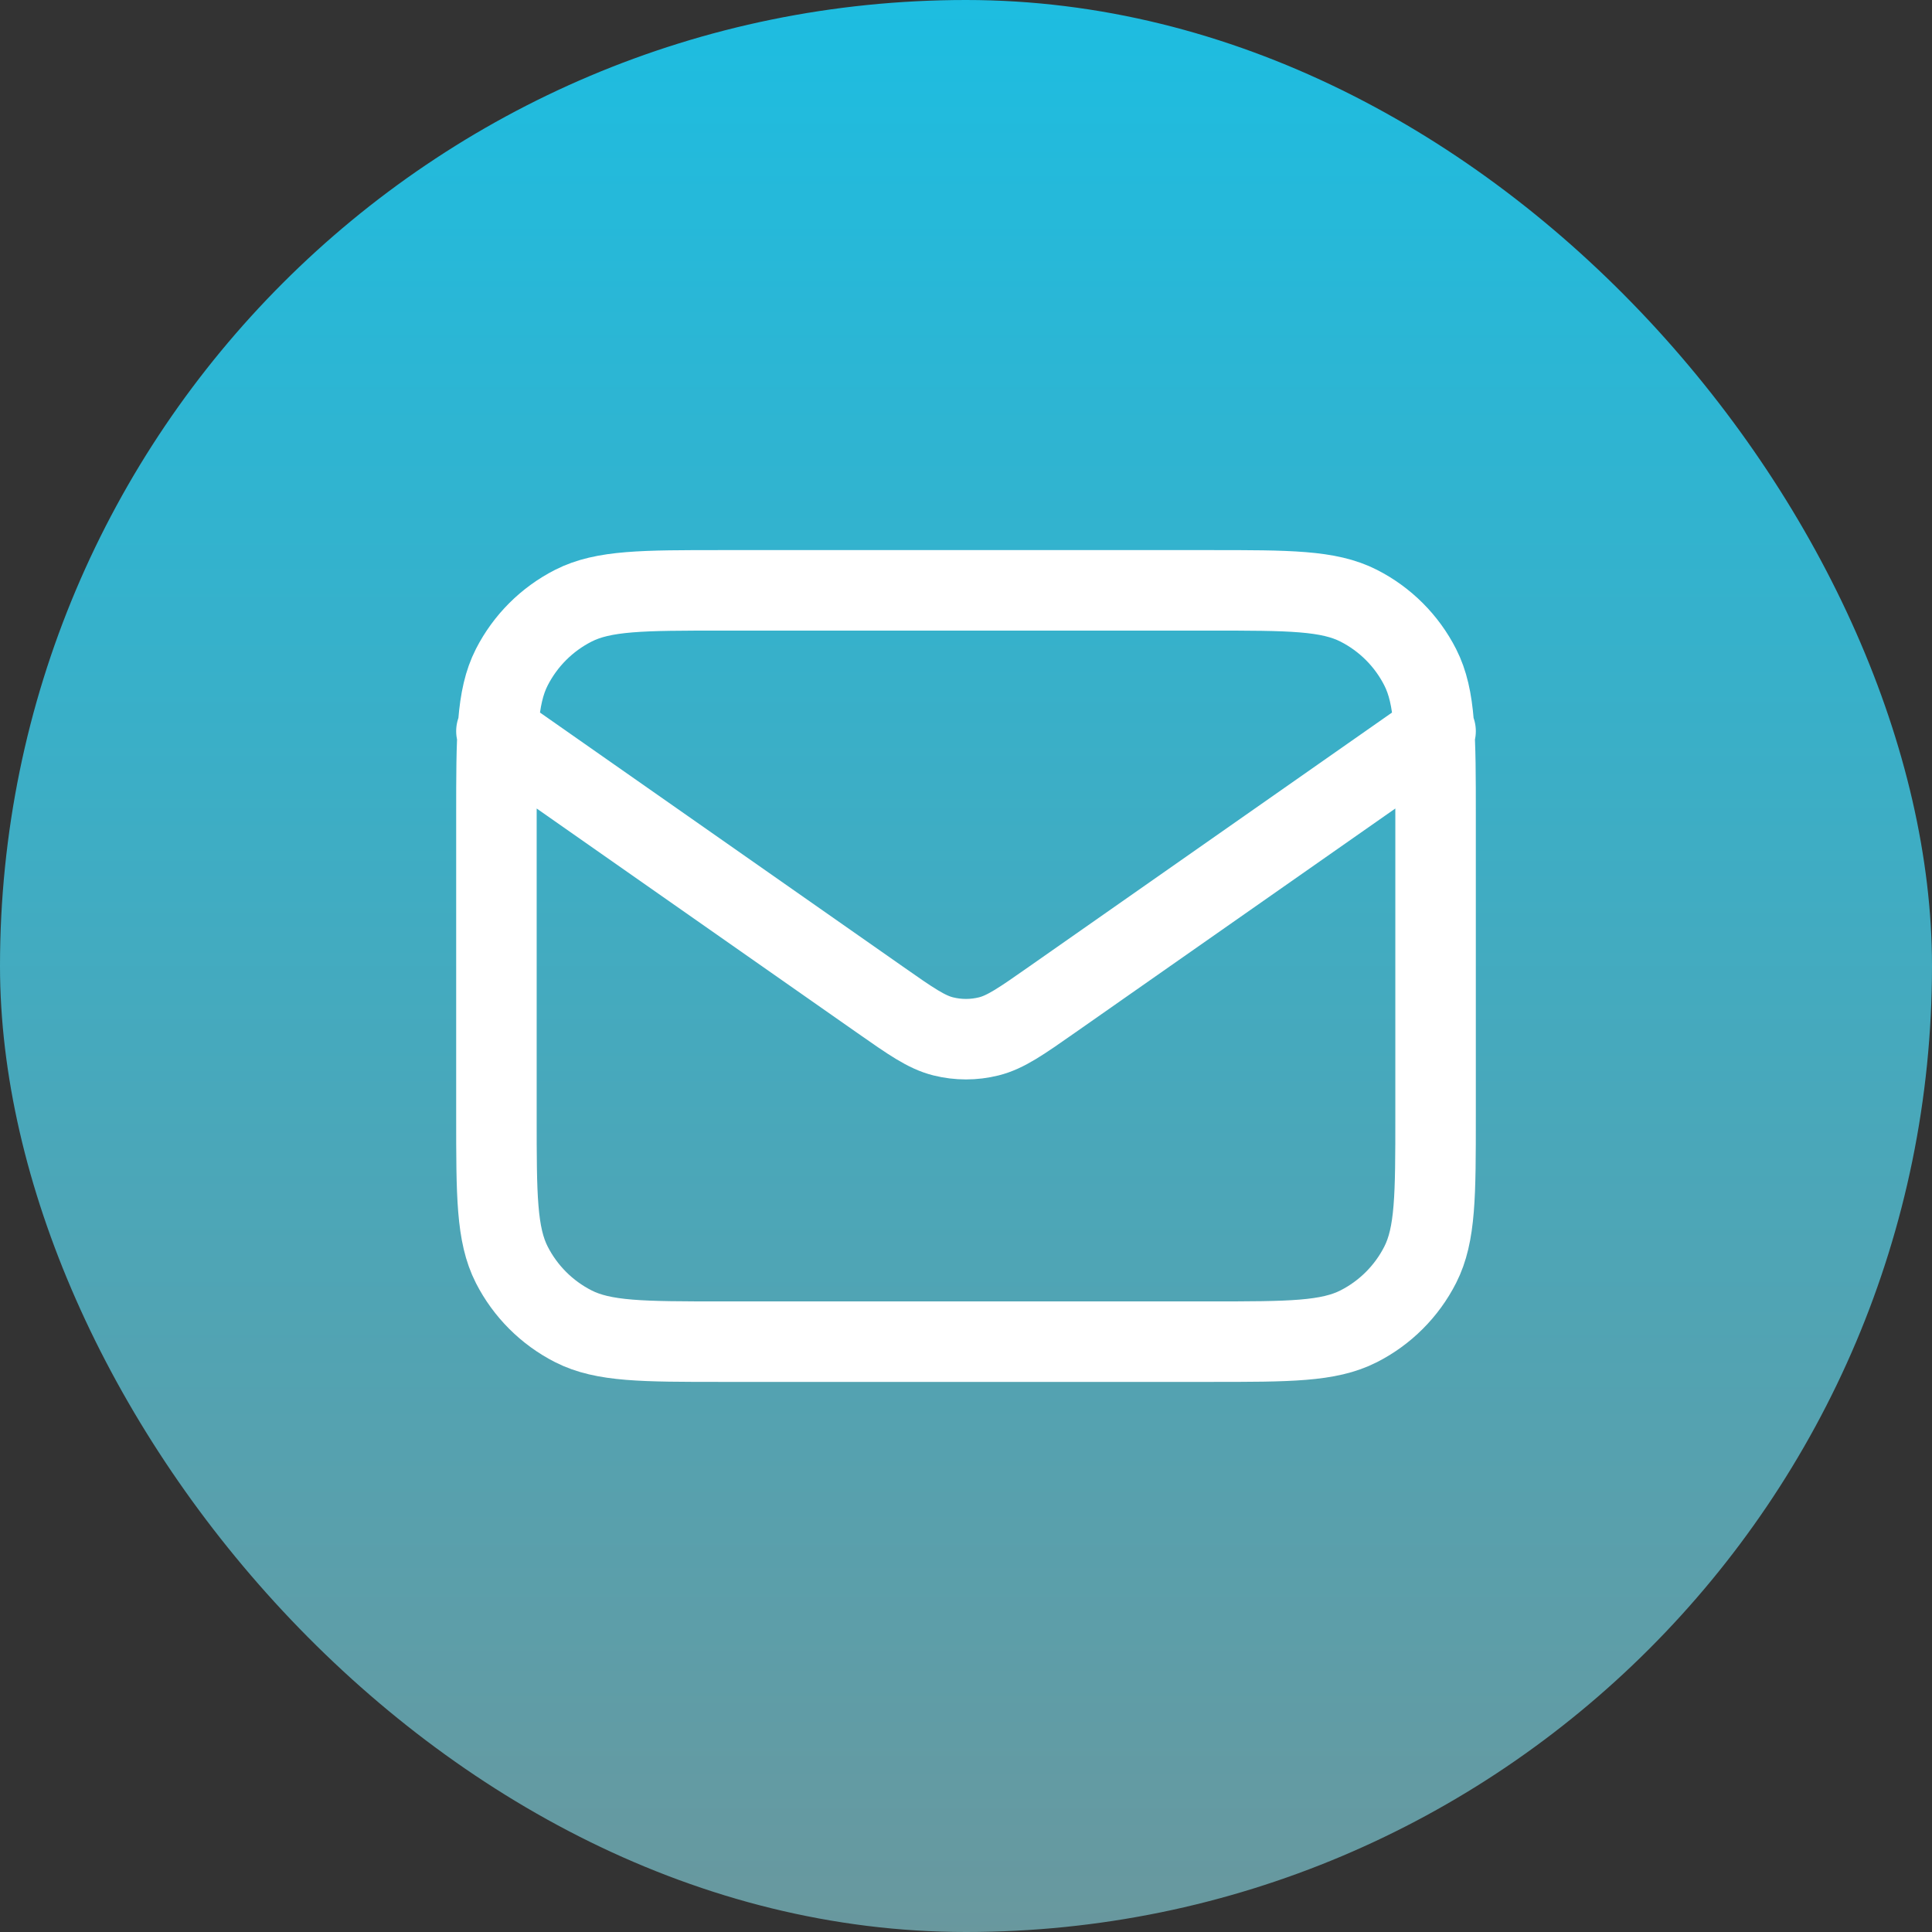
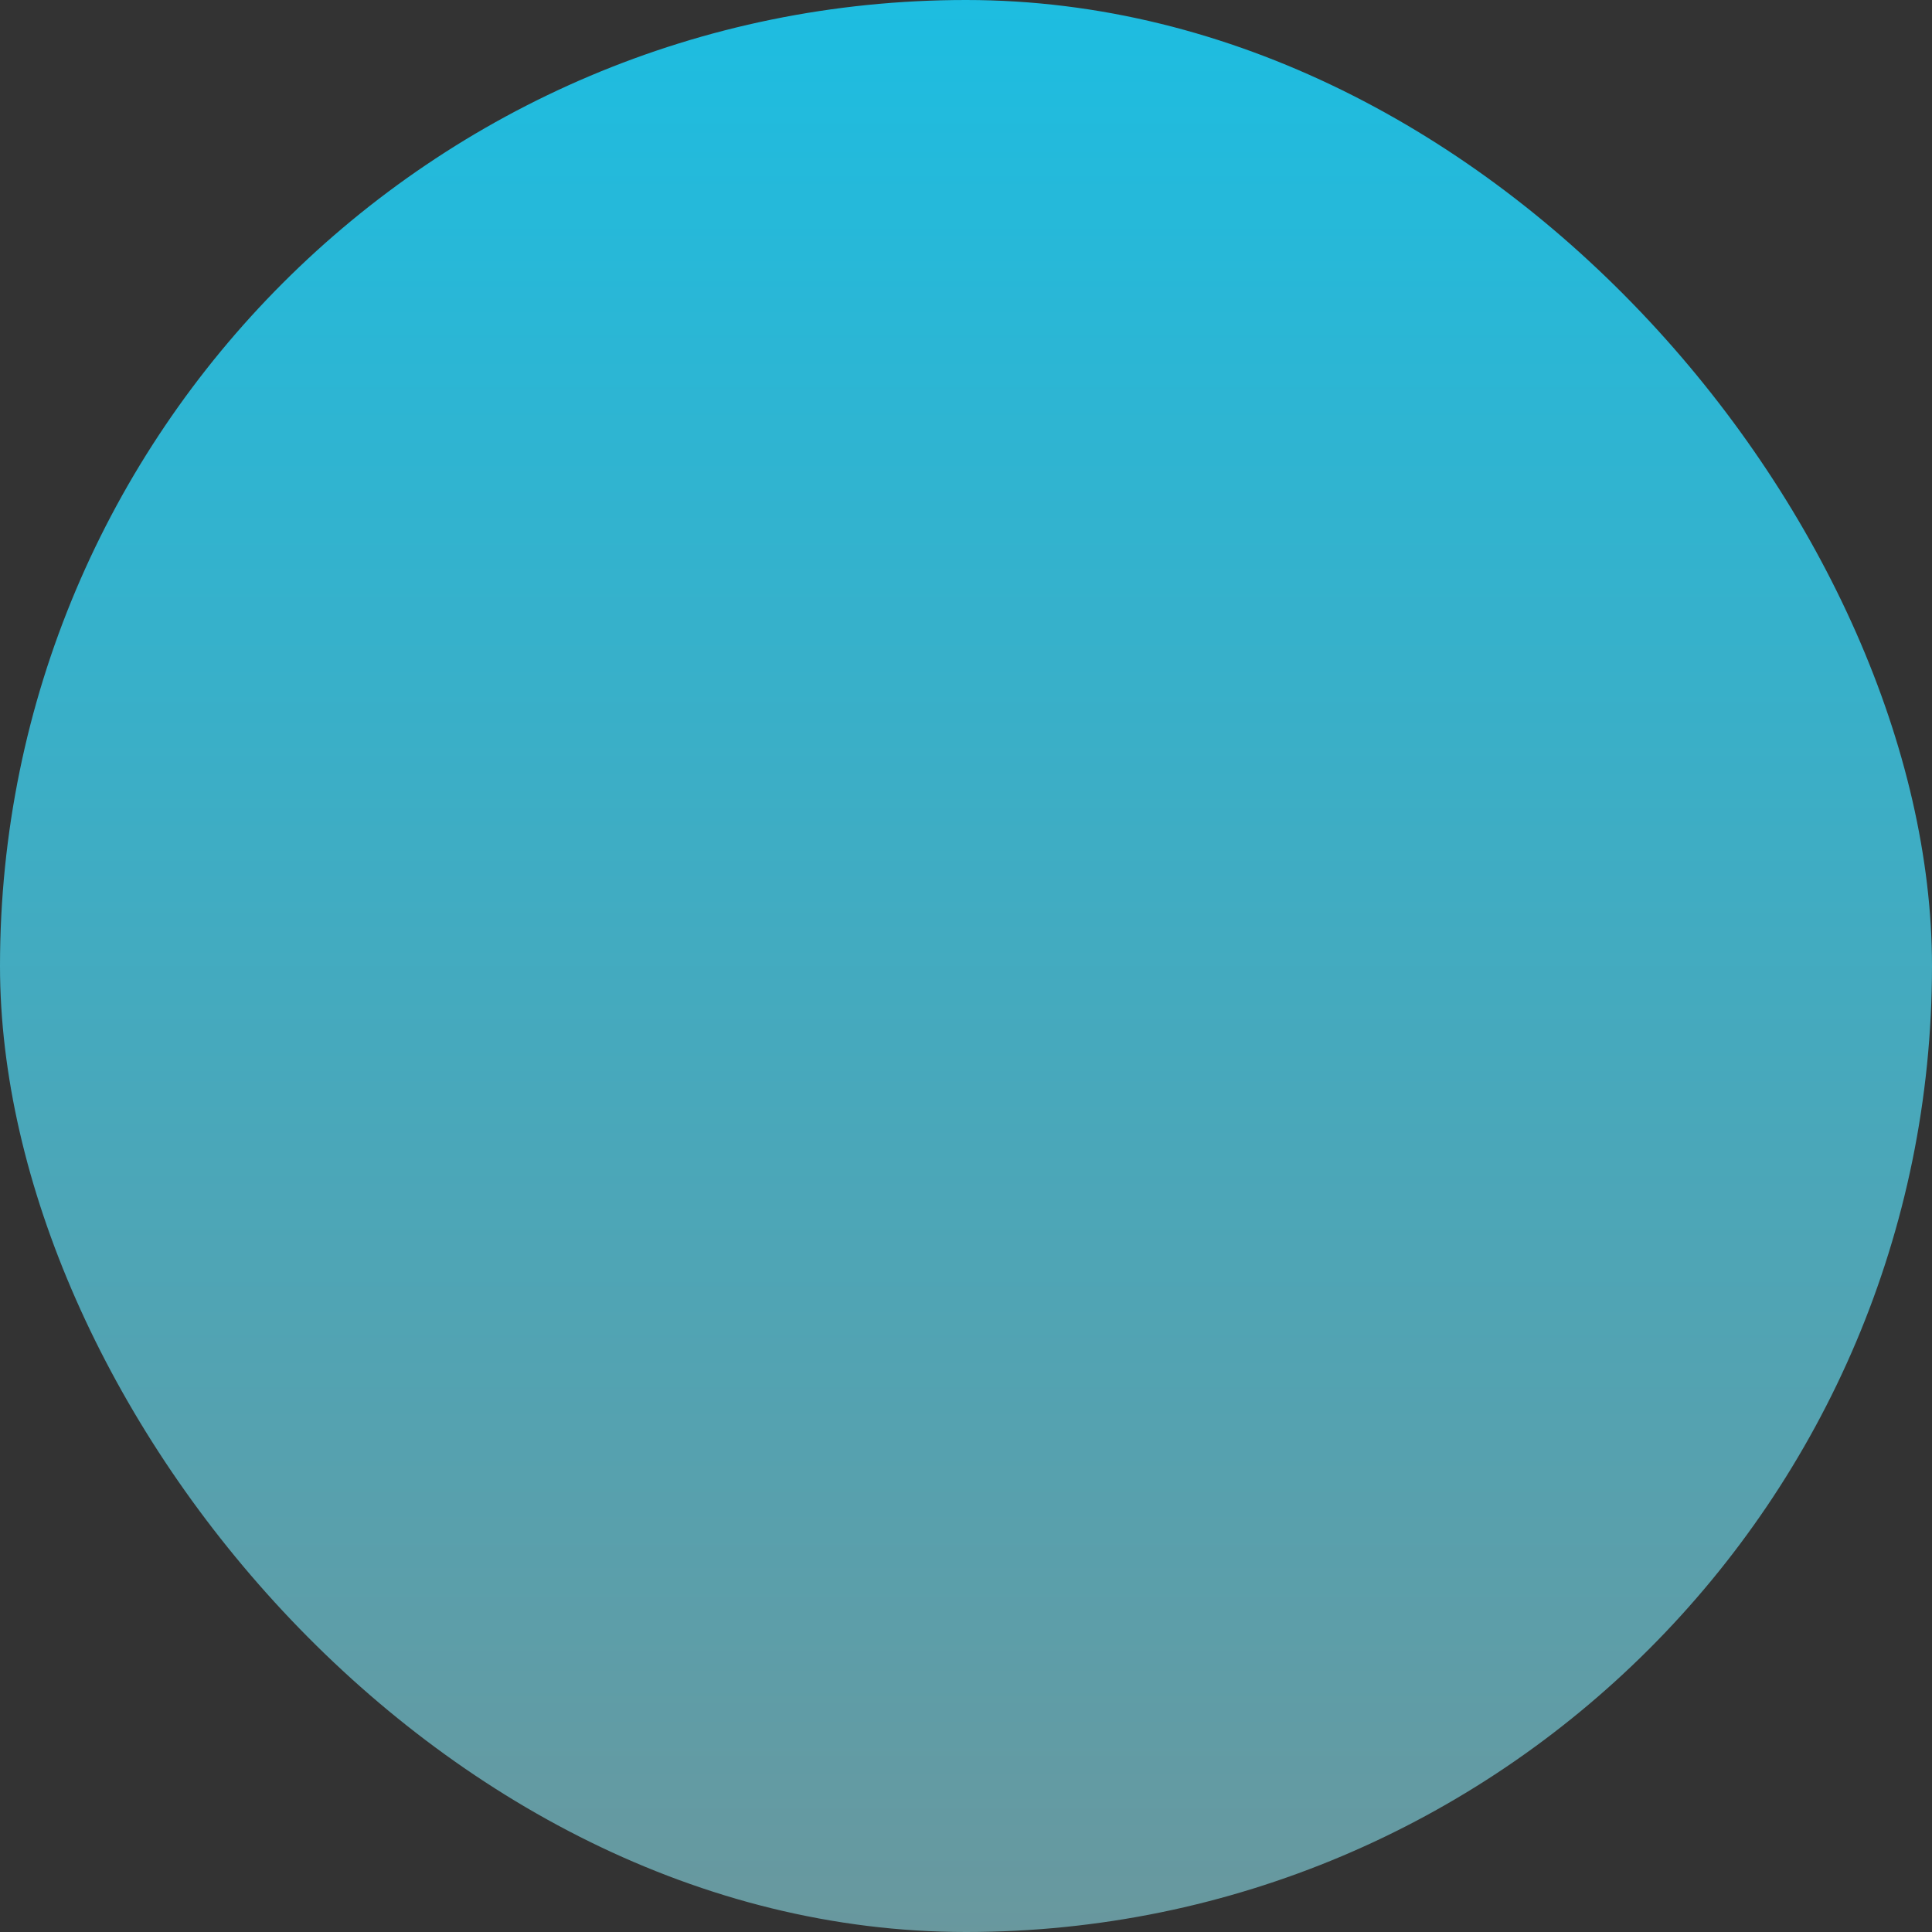
<svg xmlns="http://www.w3.org/2000/svg" width="39" height="39" viewBox="0 0 39 39" fill="none">
  <rect x="0" y="0" width="39" height="39" fill="#333333" stroke="none" />
  <linearGradient id="Gradient2" x1="0" x2="0" y1="0" y2="1">
    <stop offset="0%" stop-color="#1dbde1" />
    <stop offset="100%" stop-color="#69989ed9" />
  </linearGradient>
  <rect width="39" height="39" rx="19.5" fill="url(#Gradient2)" />
-   <path d="M10.021 14.76L17.761 20.178C18.387 20.617 18.701 20.836 19.041 20.921C19.343 20.996 19.657 20.996 19.959 20.921C20.299 20.836 20.613 20.617 21.239 20.178L28.979 14.76M14.571 27.083H24.429C26.022 27.083 26.818 27.083 27.427 26.773C27.962 26.501 28.397 26.066 28.669 25.531C28.979 24.922 28.979 24.126 28.979 22.533V16.467C28.979 14.874 28.979 14.078 28.669 13.469C28.397 12.934 27.962 12.499 27.427 12.227C26.818 11.917 26.022 11.917 24.429 11.917H14.571C12.978 11.917 12.182 11.917 11.574 12.227C11.039 12.499 10.604 12.934 10.331 13.469C10.021 14.078 10.021 14.874 10.021 16.467V22.533C10.021 24.126 10.021 24.922 10.331 25.531C10.604 26.066 11.039 26.501 11.574 26.773C12.182 27.083 12.978 27.083 14.571 27.083Z" stroke="white" stroke-width="1.625" stroke-linecap="round" stroke-linejoin="round" />
</svg>